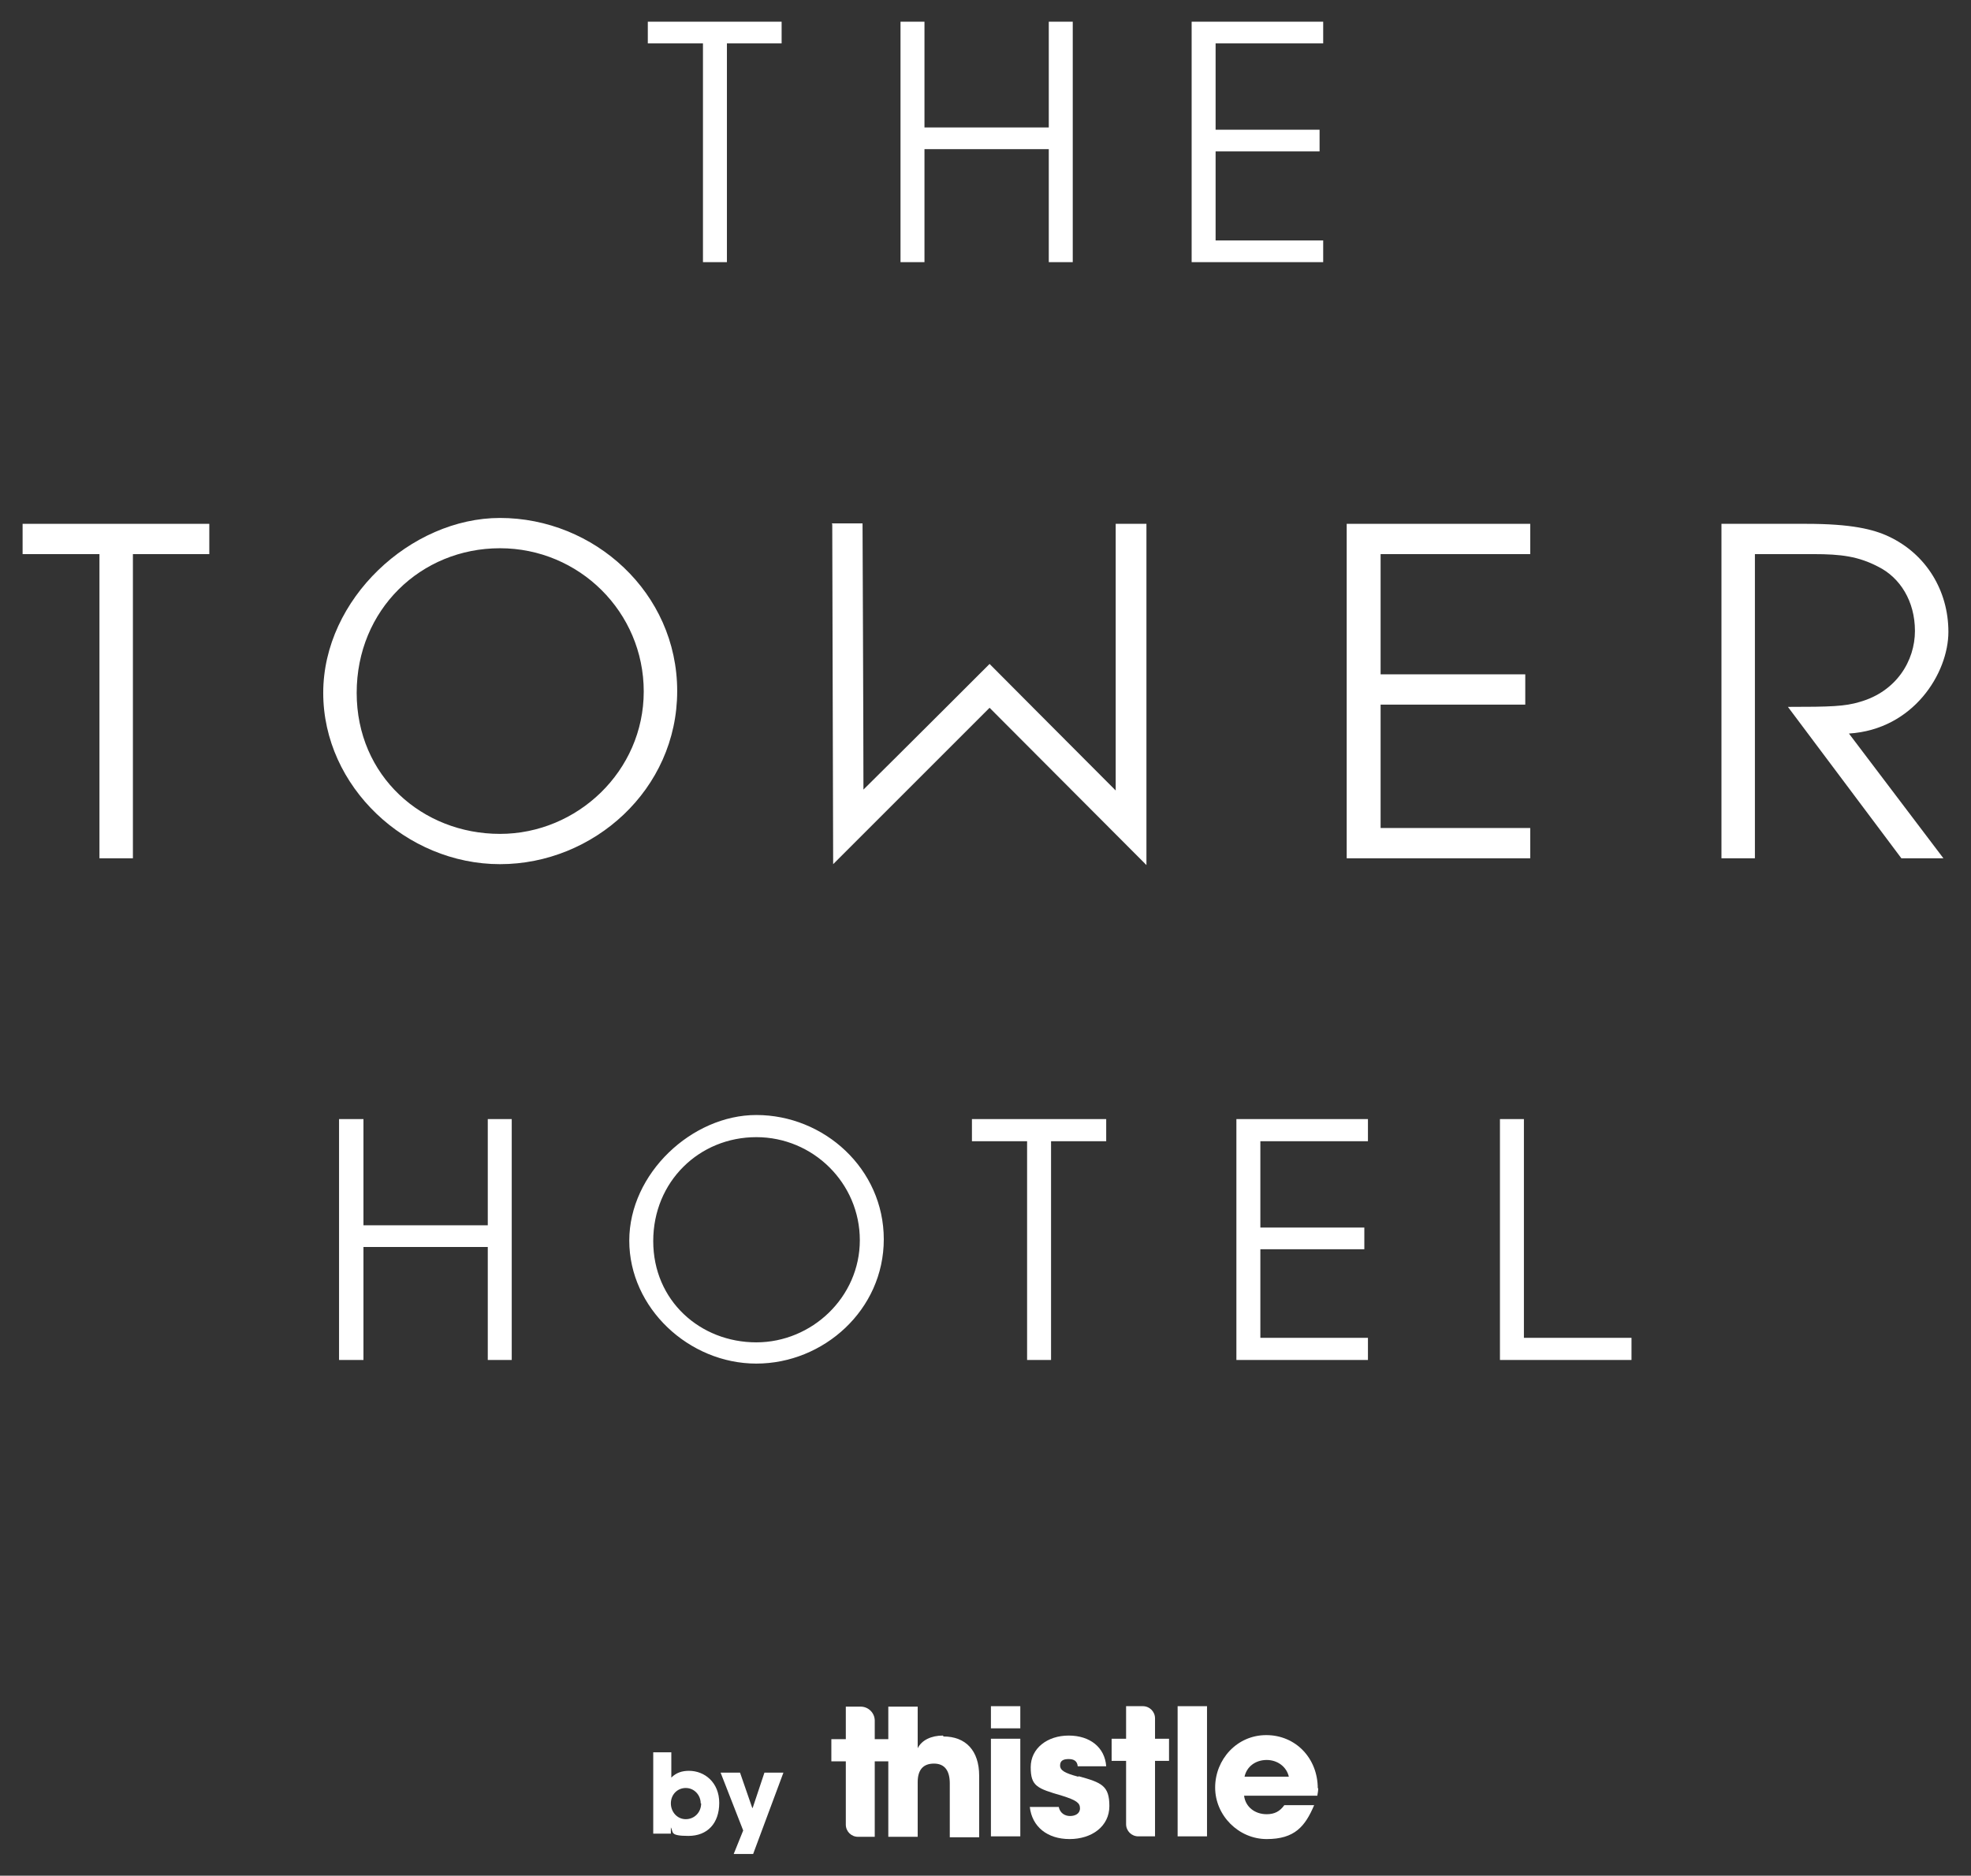
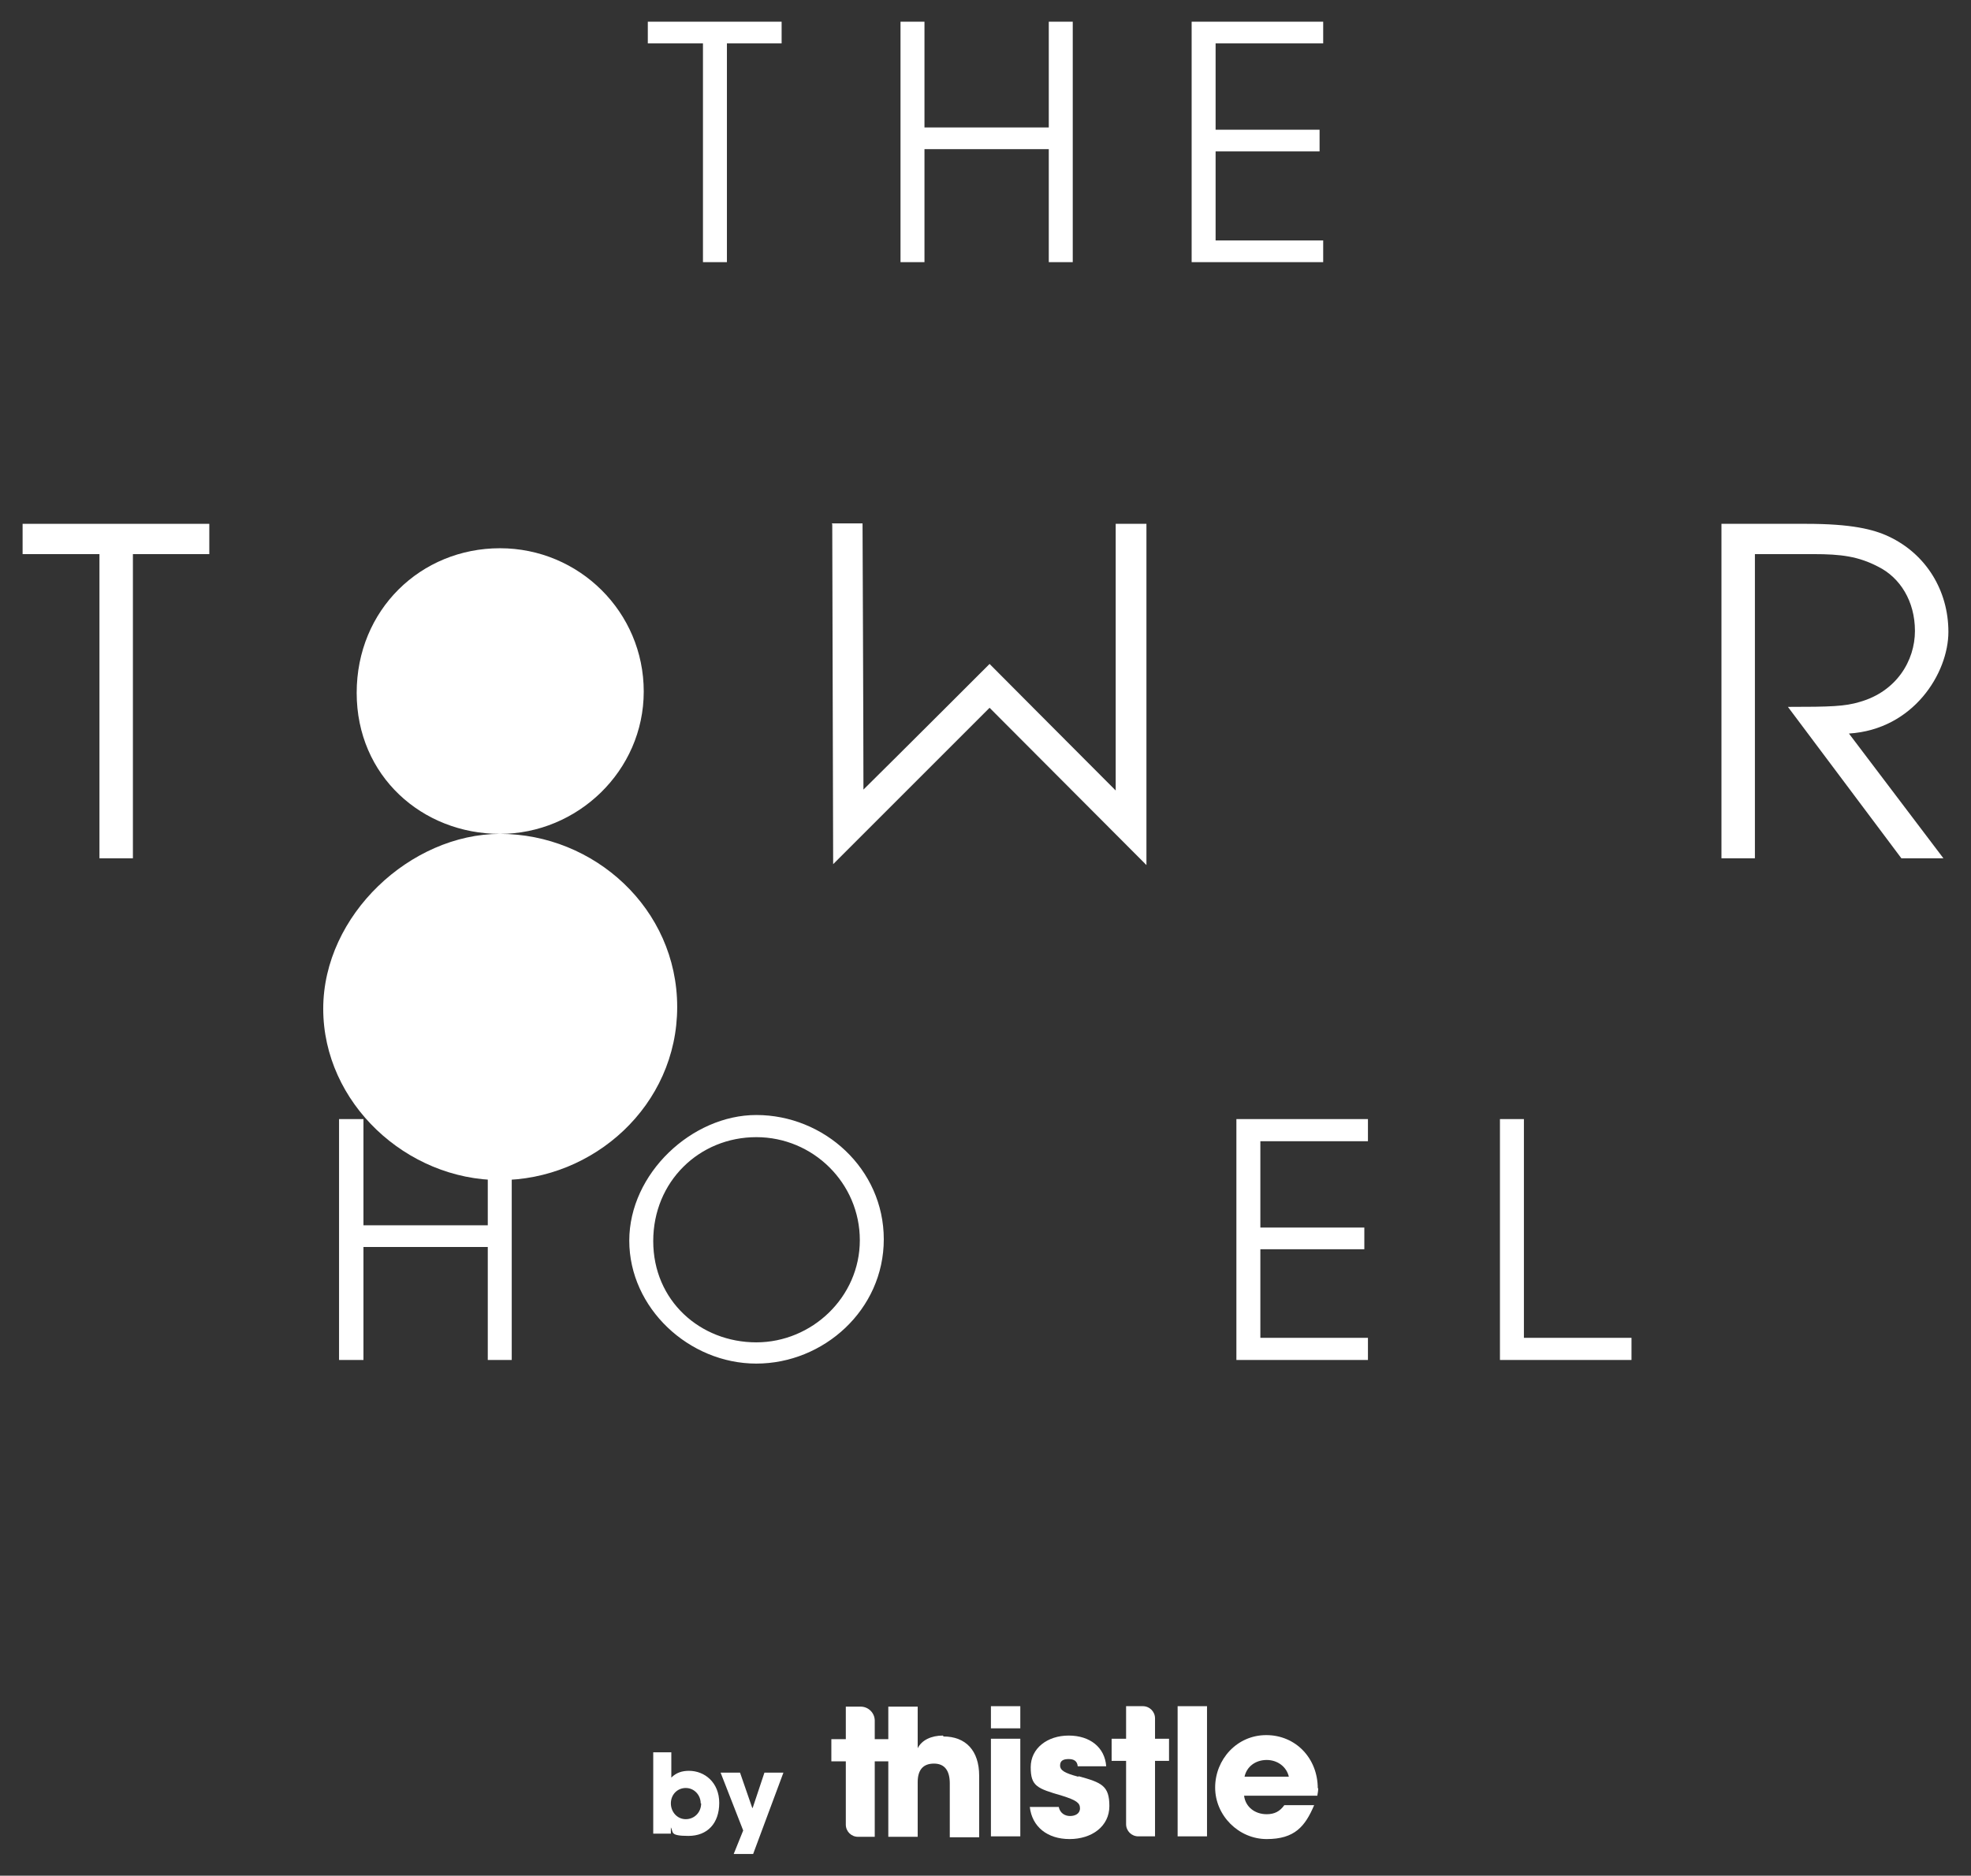
<svg xmlns="http://www.w3.org/2000/svg" id="Layer_1" version="1.1" viewBox="0 0 436 415">
  <rect x="0" y="0" width="436" height="415" fill="#333333" stroke="none" />
  <defs>
    <style>
      .st0 {
        fill: #fff;
      }
    </style>
  </defs>
  <rect class="st0" x="219.2" y="377.5" width="6.5" height="4.9" />
  <rect class="st0" x="219.2" y="384.7" width="6.5" height="21.6" />
  <path class="st0" d="M238.5,393.1c-3-.8-4-1.4-4-2.5s.8-1.4,1.9-1.4,1.9.4,2,1.6h6.3c-.3-4.2-3.6-6.8-8.3-6.8s-8.4,2.8-8.4,7,1.4,4.7,6.9,6.3c3.2,1,4,1.6,4,2.8s-1.1,1.7-2.2,1.7-2.2-.6-2.5-2h-6.4c.5,4.4,3.9,7.1,8.8,7.1s8.8-2.8,8.8-7.3-1.7-5.2-6.8-6.6" />
  <rect class="st0" x="260.5" y="377.5" width="6.5" height="28.8" />
  <path class="st0" d="M291.5,395.7c0-6.7-4.9-11.8-11.4-11.8s-11.3,5.4-11.3,11.6,5.2,11.4,11.4,11.4,8.5-2.8,10.5-7.5h-6.6c-1,1.4-2.2,2-3.9,2-2.6,0-4.7-1.6-5-4.1h16.2c.1-.6.2-1.1.2-1.7M275.3,393.1c.5-2.3,2.5-3.7,4.9-3.7s4.4,1.5,4.9,3.7h-9.8,0Z" />
  <path class="st0" d="M208.6,384c-2.6,0-4.7,1-5.6,2.8v-9.2h-6.5v7.2h-3v-4.1c0-1.7-1.4-3.1-3.1-3.1h-3.3v7.2h-3.2v4.9h3.2v14c0,1.5,1.2,2.7,2.7,2.7h3.7v-16.7h3v16.7h6.5v-12.1c0-2.7,1.2-4.1,3.6-4.1s3.5,1.6,3.5,4.4v11.9h6.5v-13.6c0-5.6-3-8.7-7.9-8.7" />
  <path class="st0" d="M252.8,377.5h-3.7v7.2h-3.2v4.9h3.2v14c0,1.5,1.2,2.7,2.7,2.7h3.7v-16.7h3.1v-4.9h-3.1v-4.5c0-1.5-1.2-2.7-2.7-2.7" />
  <path class="st0" d="M155,399c0-1.8-1.4-3.4-3.3-3.4s-3.3,1.5-3.3,3.4,1.4,3.5,3.3,3.5,3.4-1.5,3.4-3.5M144.5,405.7v-18h4v5.6c1.1-1.1,2.4-1.5,3.9-1.5,3.5,0,6.7,2.6,6.7,7.1s-2.6,7.3-6.8,7.3-3.3-.8-3.9-1.9h0v1.4h-3.9Z" />
  <polygon class="st0" points="169.1 392.2 166.5 400 166.4 400 163.7 392.2 159.4 392.2 164.4 405 162.3 410.2 166.6 410.2 173.3 392.2 169.1 392.2" />
  <polygon class="st0" points="143.3 4.8 143.3 9.6 155.5 9.6 155.5 58 160.8 58 160.8 9.6 172.9 9.6 172.9 4.8 143.3 4.8" />
  <polygon class="st0" points="232 4.8 232 28.2 204.5 28.2 204.5 4.8 199.2 4.8 199.2 58 204.5 58 204.5 33 232 33 232 58 237.3 58 237.3 4.8 232 4.8" />
  <polygon class="st0" points="263.6 4.8 263.6 58 292.7 58 292.7 53.2 268.9 53.2 268.9 33.5 291.9 33.5 291.9 28.7 268.9 28.7 268.9 9.6 292.7 9.6 292.7 4.8 263.6 4.8" />
  <path class="st0" d="M184.1,116l.2,75.2s30.5-30.5,34.6-34.6c4.1,4.1,34.7,34.8,34.7,34.8v-75.5h-6.8v59c-7.7-7.7-27.9-28-27.9-28,0,0-20.2,20.2-27.9,27.8,0-12.6-.2-58.9-.2-58.9h-6.8Z" />
  <polygon class="st0" points="5 115.9 5 122.6 22 122.6 22 189.9 29.4 189.9 29.4 122.6 46.3 122.6 46.3 115.9 5 115.9" />
-   <path class="st0" d="M110.6,184.5c17.1,0,31.8-13.9,31.8-31.5s-14.3-31.7-31.8-31.7-31.7,13.6-31.7,32,14.5,31.2,31.7,31.2M110.6,114.6c20.8,0,39.2,16.5,39.2,38.3s-18.5,38.3-39.2,38.3-39.1-17.1-39.1-37.9,19.4-38.7,39.1-38.7" />
-   <polygon class="st0" points="297.9 115.9 338.5 115.9 338.5 122.6 305.4 122.6 305.4 149.2 337.4 149.2 337.4 155.9 305.4 155.9 305.4 183.2 338.5 183.2 338.5 189.9 297.9 189.9 297.9 115.9" />
+   <path class="st0" d="M110.6,184.5c17.1,0,31.8-13.9,31.8-31.5s-14.3-31.7-31.8-31.7-31.7,13.6-31.7,32,14.5,31.2,31.7,31.2c20.8,0,39.2,16.5,39.2,38.3s-18.5,38.3-39.2,38.3-39.1-17.1-39.1-37.9,19.4-38.7,39.1-38.7" />
  <path class="st0" d="M380.8,115.9h18.8c9.9,0,14.8,1.2,18.2,2.8,8.3,3.9,13.2,12,13.2,21.1s-7.7,21.6-22,22.5l20.9,27.6h-9.3l-25.1-33.5c9.4,0,12.6-.1,15.9-1.1,8.1-2.3,12.2-9.1,12.2-15.7s-3.3-11.8-8.1-14.2c-4.4-2.3-8.2-2.8-14.4-2.8h-12.9v67.3h-7.4v-74h0Z" />
  <polygon class="st0" points="75 247.6 80.4 247.6 80.4 271.1 107.9 271.1 107.9 247.6 113.2 247.6 113.2 300.9 107.9 300.9 107.9 275.9 80.4 275.9 80.4 300.9 75 300.9 75 247.6" />
  <path class="st0" d="M167.3,297c12.3,0,22.9-10,22.9-22.6s-10.3-22.8-22.9-22.8-22.8,9.8-22.8,23,10.4,22.4,22.8,22.4M167.3,246.7c15,0,28.2,11.9,28.2,27.5s-13.3,27.5-28.2,27.5-28.1-12.3-28.1-27.2,13.9-27.8,28.1-27.8" />
-   <polygon class="st0" points="227.2 252.5 215 252.5 215 247.6 244.7 247.6 244.7 252.5 232.5 252.5 232.5 300.9 227.2 300.9 227.2 252.5" />
  <polygon class="st0" points="273.5 247.6 302.6 247.6 302.6 252.5 278.8 252.5 278.8 271.6 301.8 271.6 301.8 276.4 278.8 276.4 278.8 296 302.6 296 302.6 300.9 273.5 300.9 273.5 247.6" />
  <polygon class="st0" points="331.8 247.6 337.1 247.6 337.1 296 360.9 296 360.9 300.9 331.8 300.9 331.8 247.6" />
</svg>